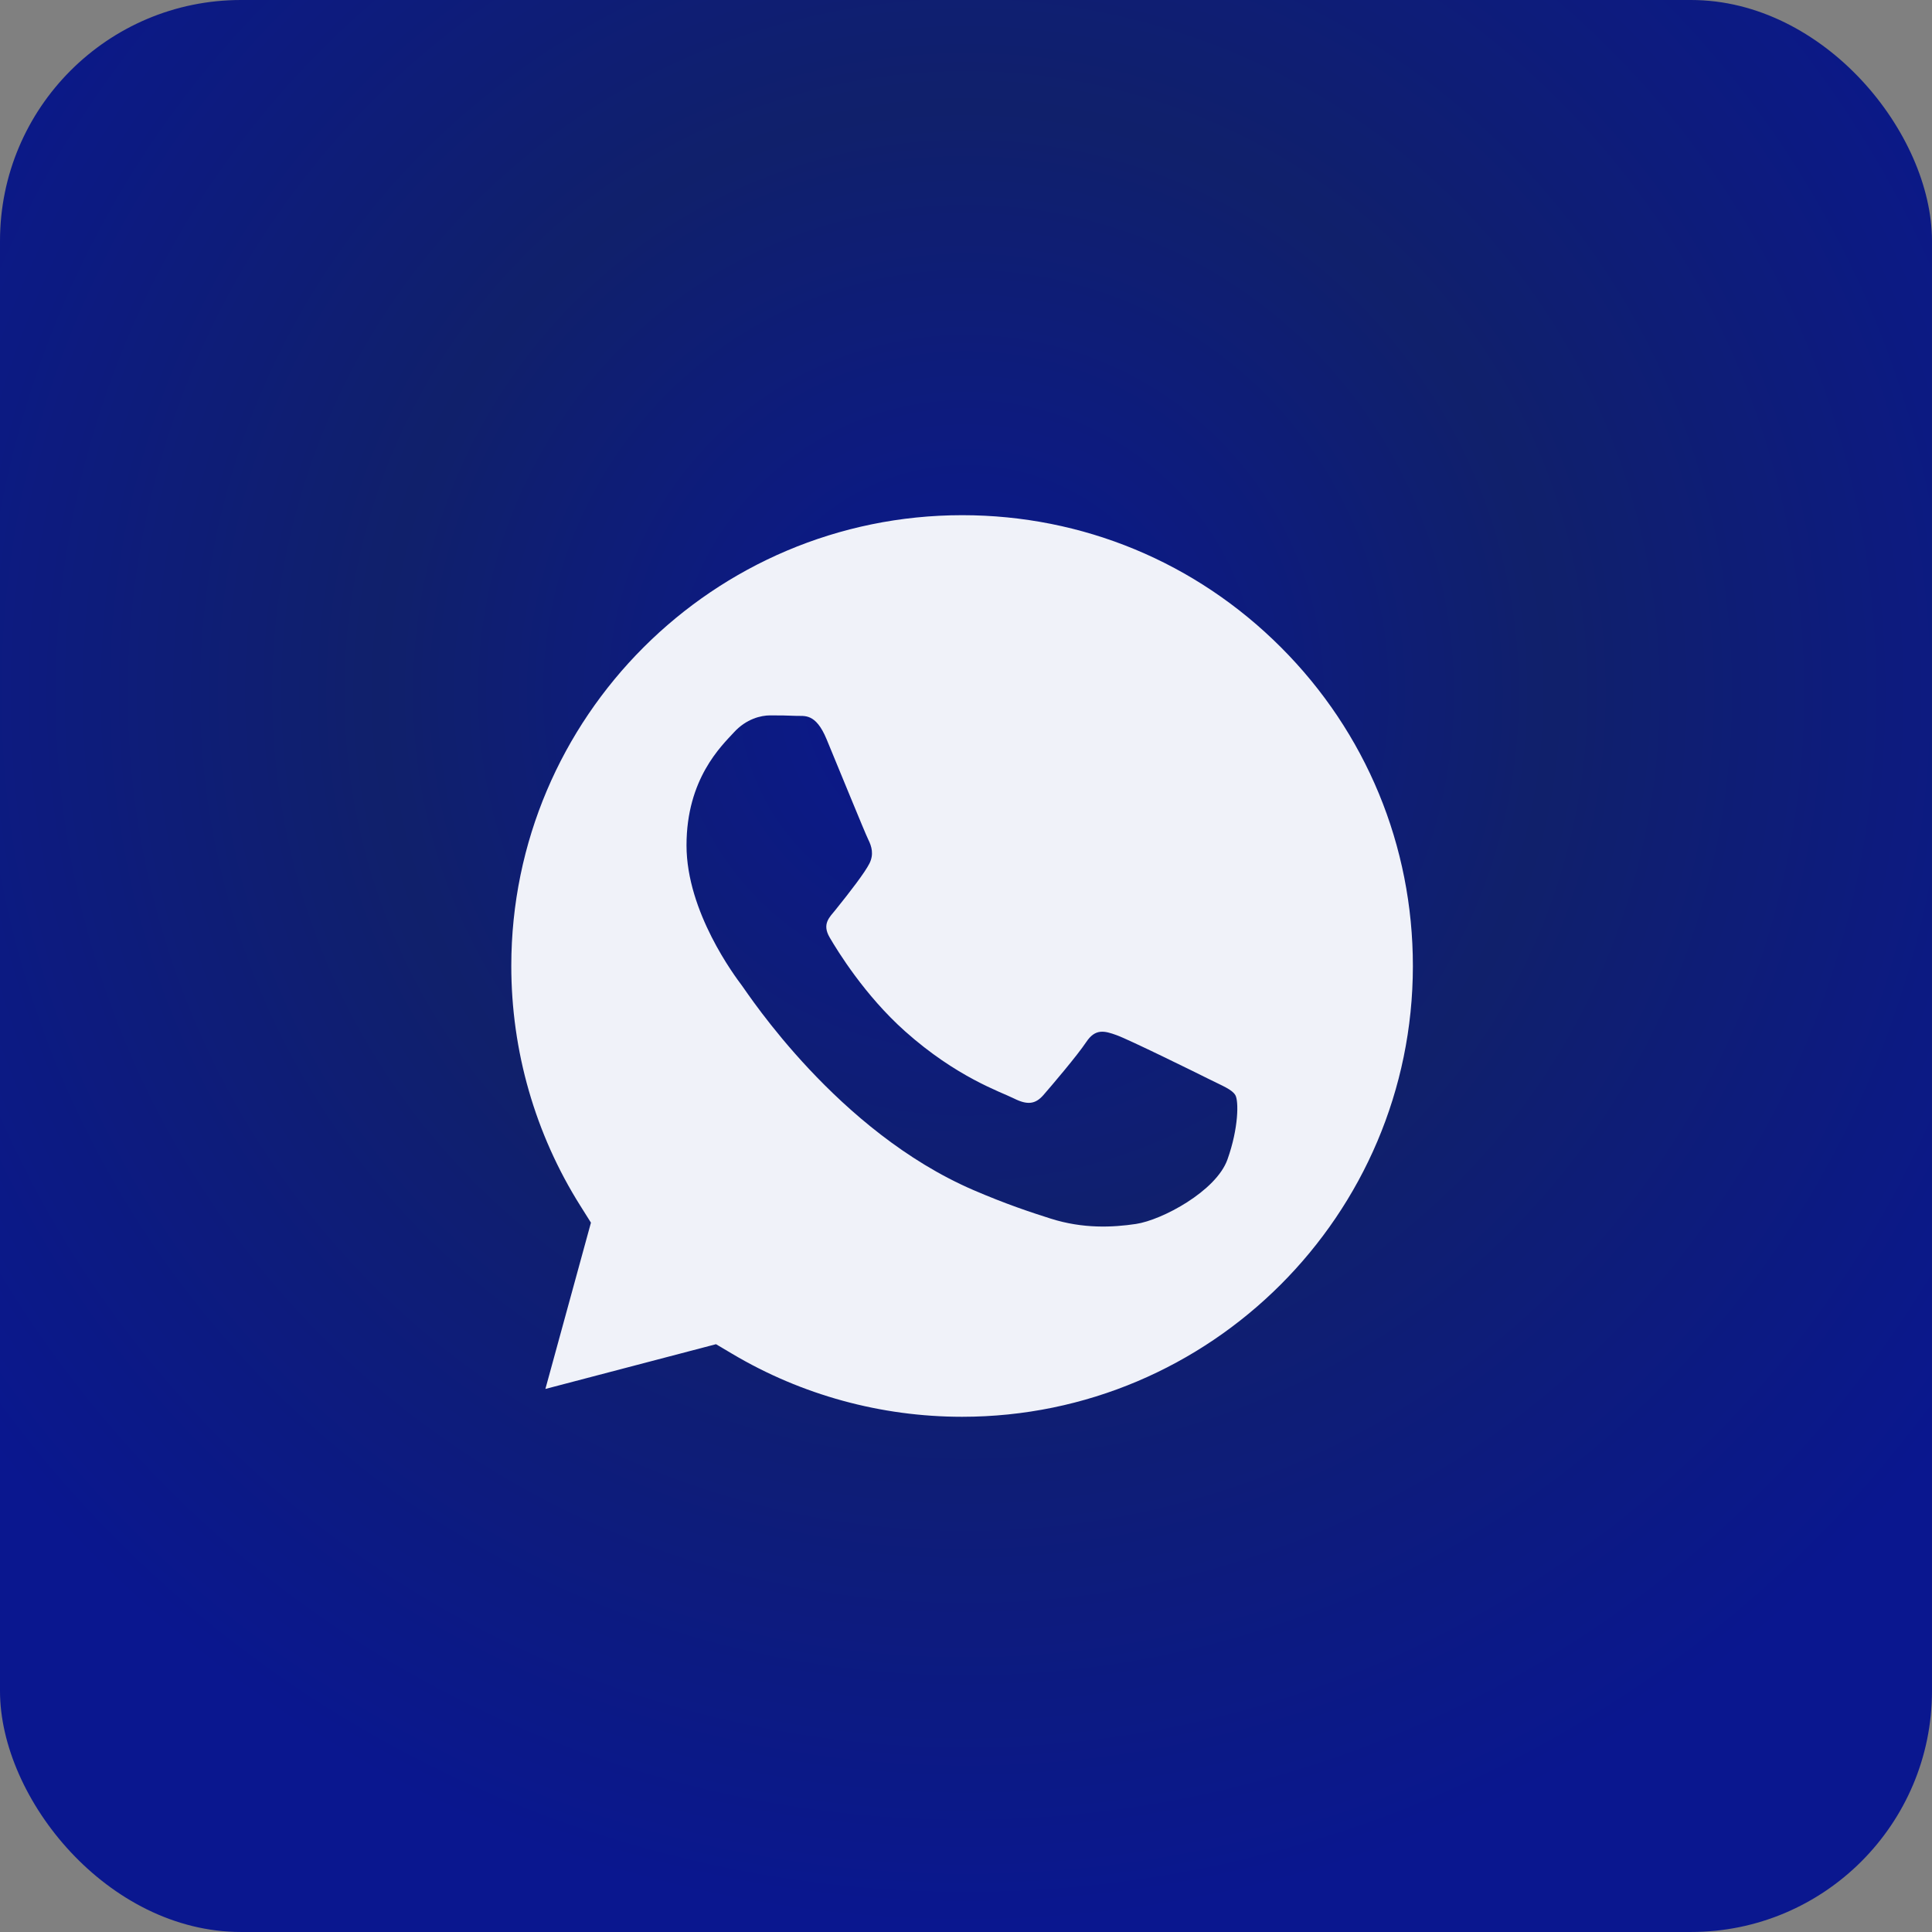
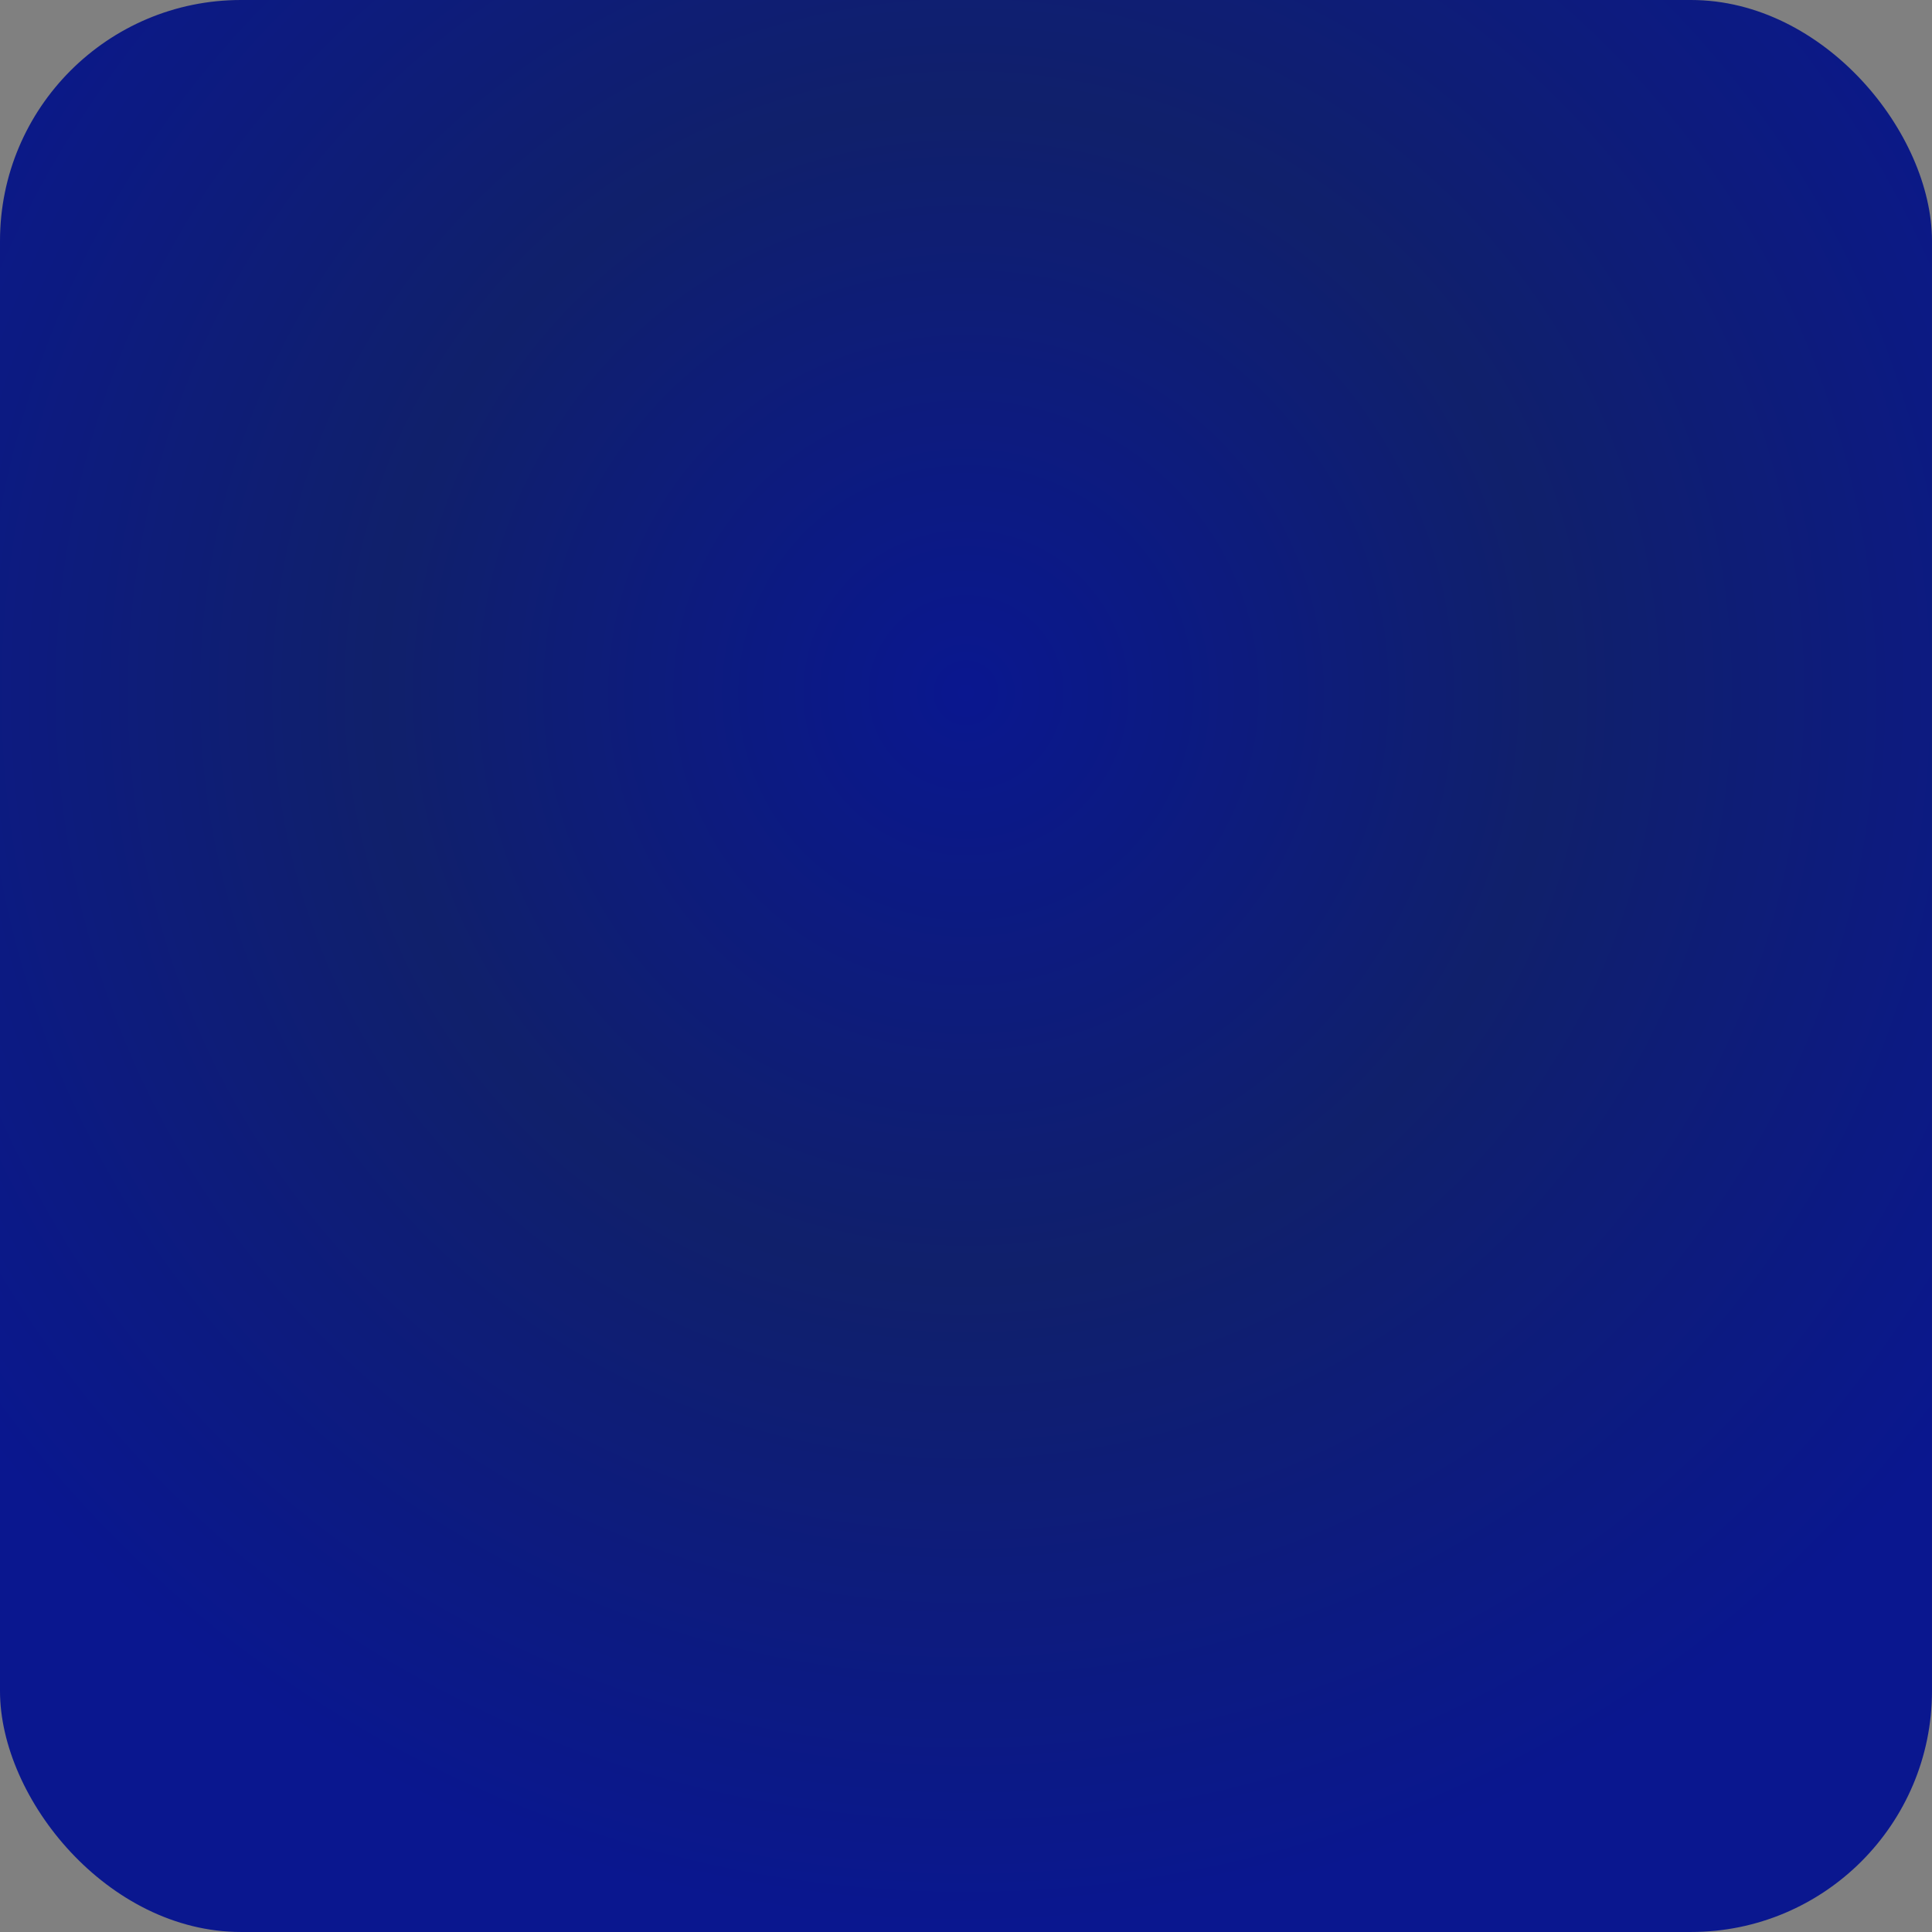
<svg xmlns="http://www.w3.org/2000/svg" width="225" height="225" viewBox="0 0 225 225" fill="none">
  <rect x="0" y="0" width="225" height="225" fill="#808080" stroke="none" />
  <rect width="224.998" height="224.998" rx="28.063" fill="url(#paint0_radial_100_393)" />
-   <path d="M112.067 59.998C83.109 59.998 59.558 83.539 59.545 112.476C59.542 122.392 62.318 132.048 67.573 140.404L68.821 142.39L63.516 161.756L83.386 156.545L85.304 157.682C93.364 162.465 102.604 164.994 112.024 164.998H112.045C140.981 164.998 164.532 141.456 164.544 112.517C164.549 98.493 159.094 85.309 149.182 75.389C139.271 65.47 126.088 60.003 112.067 59.998ZM142.947 135.039C141.631 138.723 135.327 142.087 132.295 142.541C129.575 142.947 126.135 143.116 122.354 141.916C120.061 141.188 117.122 140.217 113.356 138.592C97.525 131.759 87.185 115.823 86.396 114.77C85.607 113.717 79.951 106.215 79.951 98.448C79.951 90.684 84.028 86.866 85.475 85.288C86.922 83.708 88.632 83.314 89.684 83.314C90.736 83.314 91.789 83.323 92.708 83.368C93.678 83.417 94.979 82.999 96.259 86.077C97.575 89.236 100.731 97.001 101.125 97.79C101.52 98.581 101.782 99.502 101.257 100.555C100.731 101.608 98.982 103.88 97.312 105.951C96.612 106.819 95.698 107.592 96.62 109.171C97.539 110.749 100.708 115.917 105.399 120.1C111.428 125.475 116.513 127.14 118.092 127.931C119.668 128.72 120.589 128.588 121.51 127.536C122.43 126.483 125.456 122.929 126.507 121.35C127.559 119.77 128.612 120.034 130.058 120.561C131.506 121.086 139.264 124.904 140.842 125.693C142.42 126.483 143.472 126.878 143.866 127.536C144.263 128.195 144.263 131.353 142.947 135.039Z" fill="#F0F2F9" />
  <defs>
    <radialGradient id="paint0_radial_100_393" cx="0" cy="0" r="1" gradientUnits="userSpaceOnUse" gradientTransform="translate(112.499 80.545) rotate(90) scale(144.453)">
      <stop stop-color="#0A178F" />
      <stop offset="0.474" stop-color="#10206B" />
      <stop offset="1" stop-color="#0A178F" />
    </radialGradient>
  </defs>
</svg>